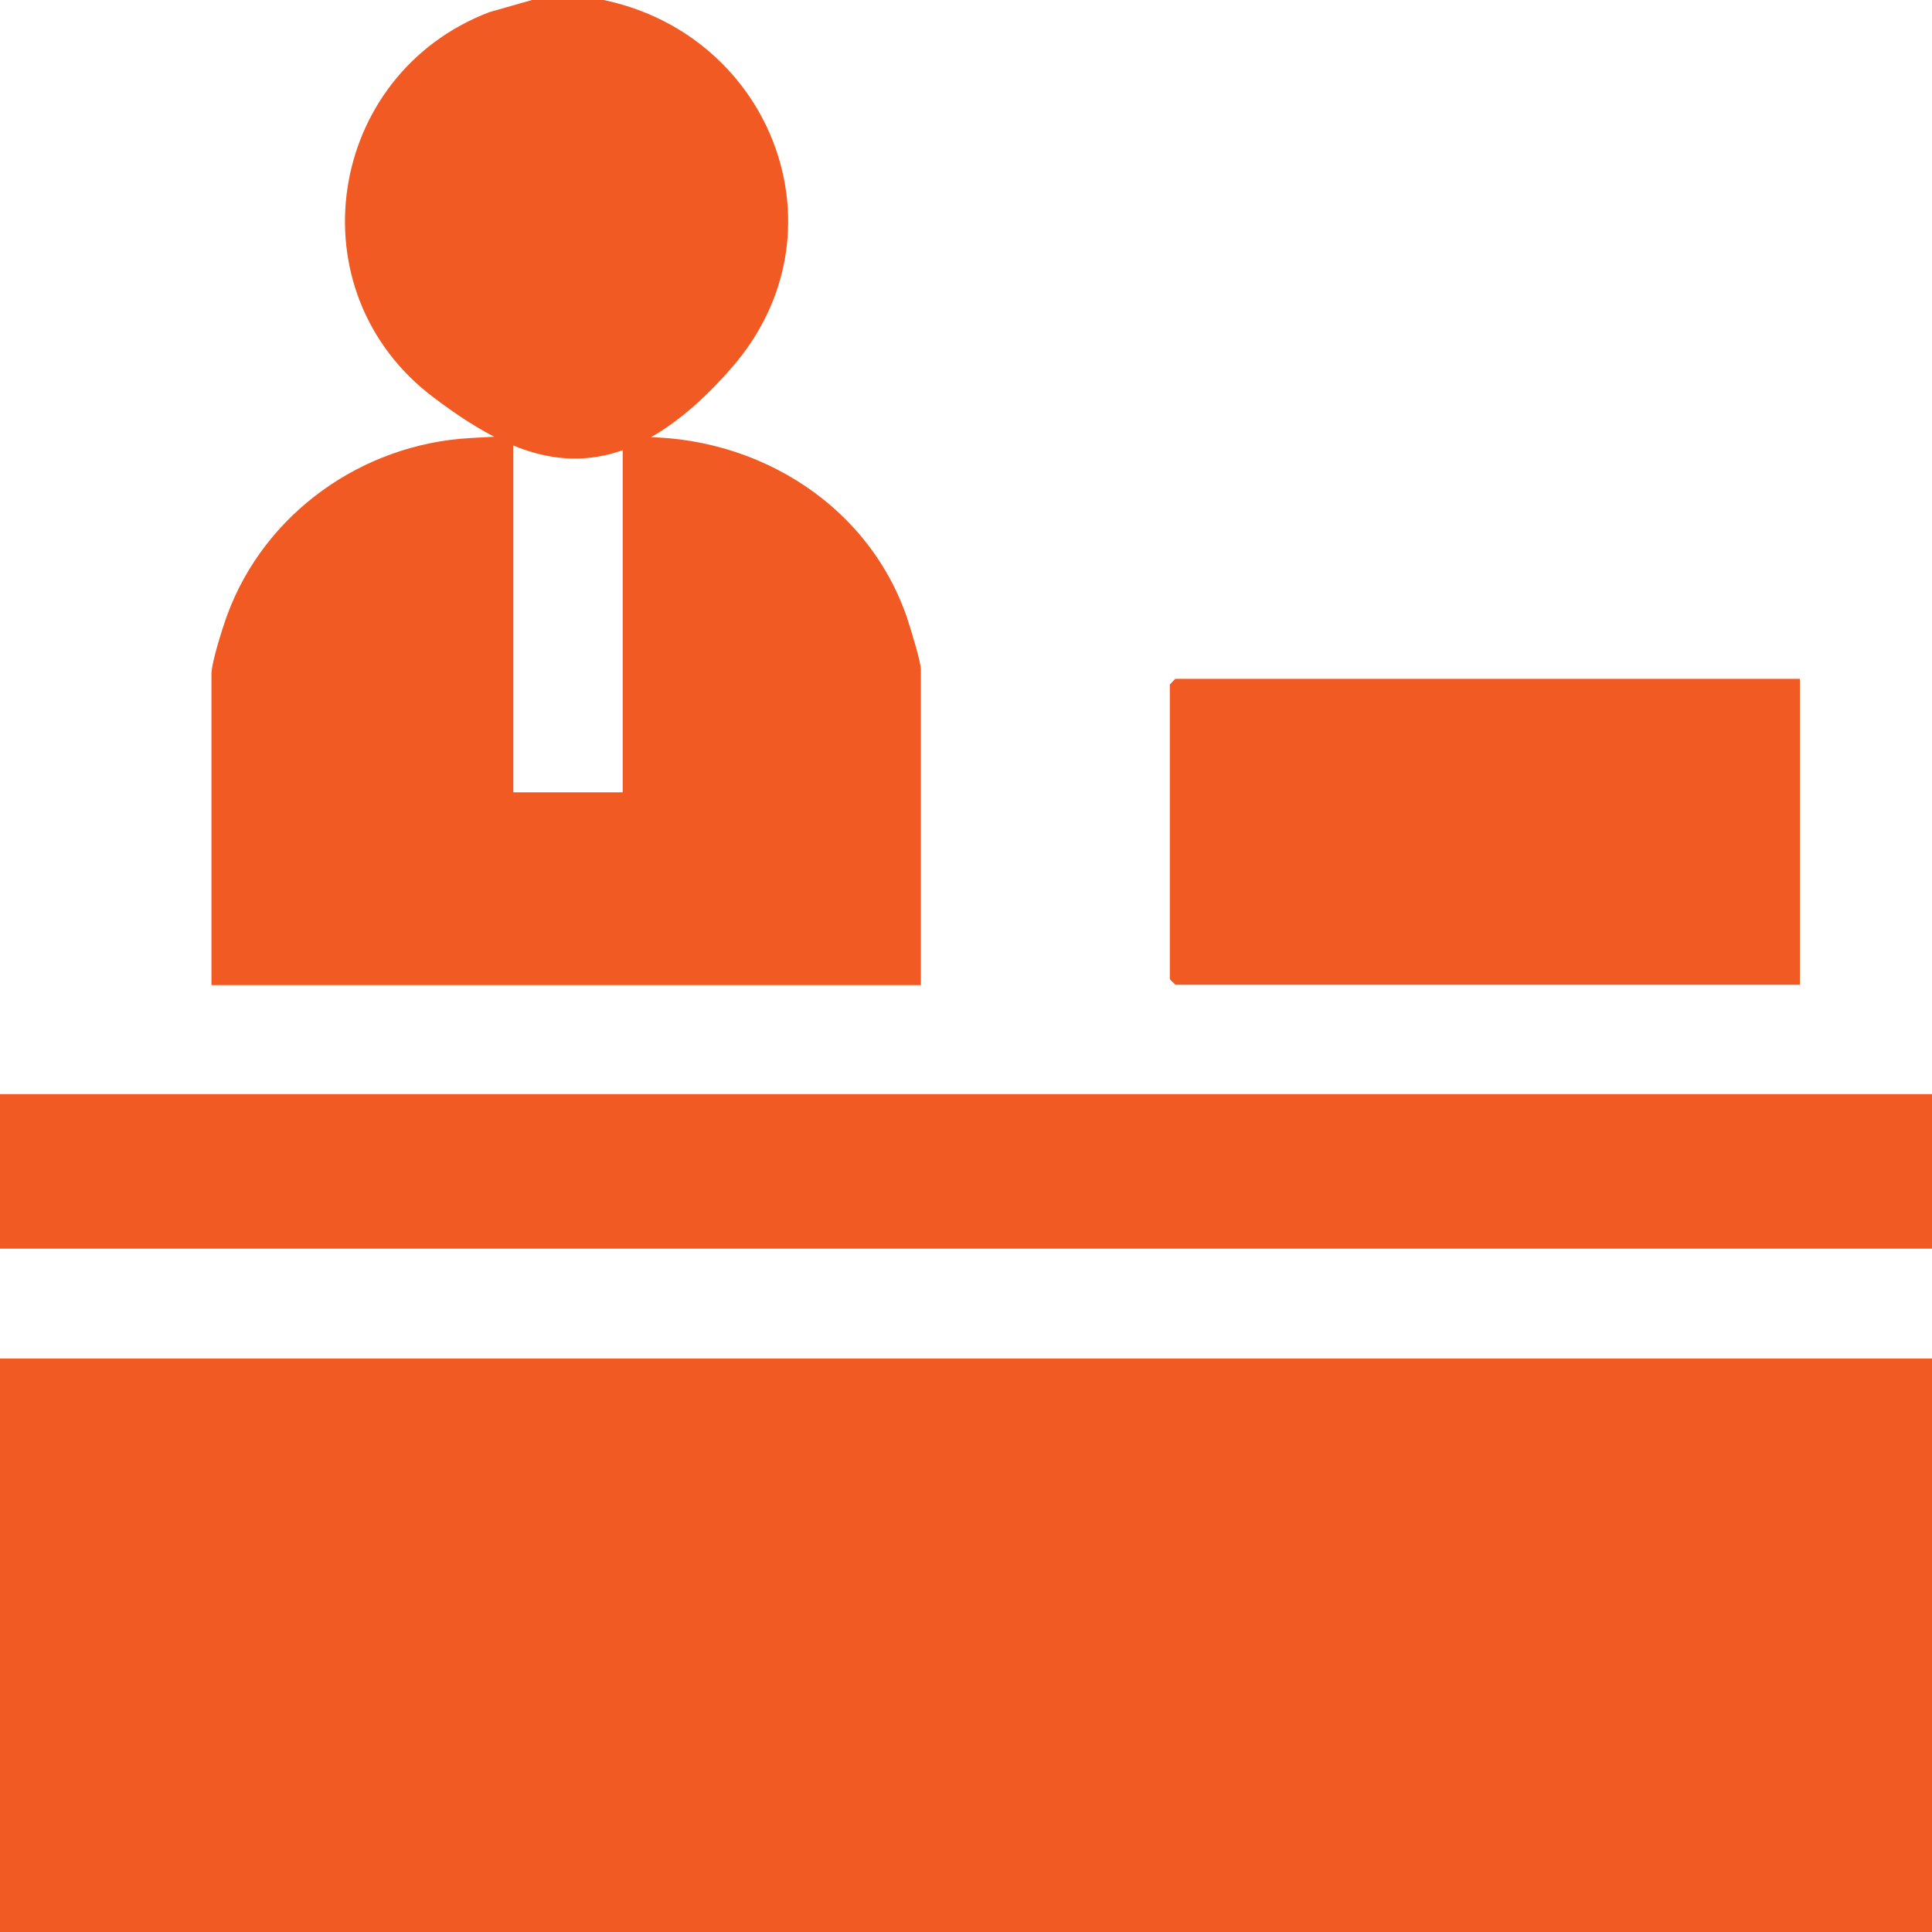
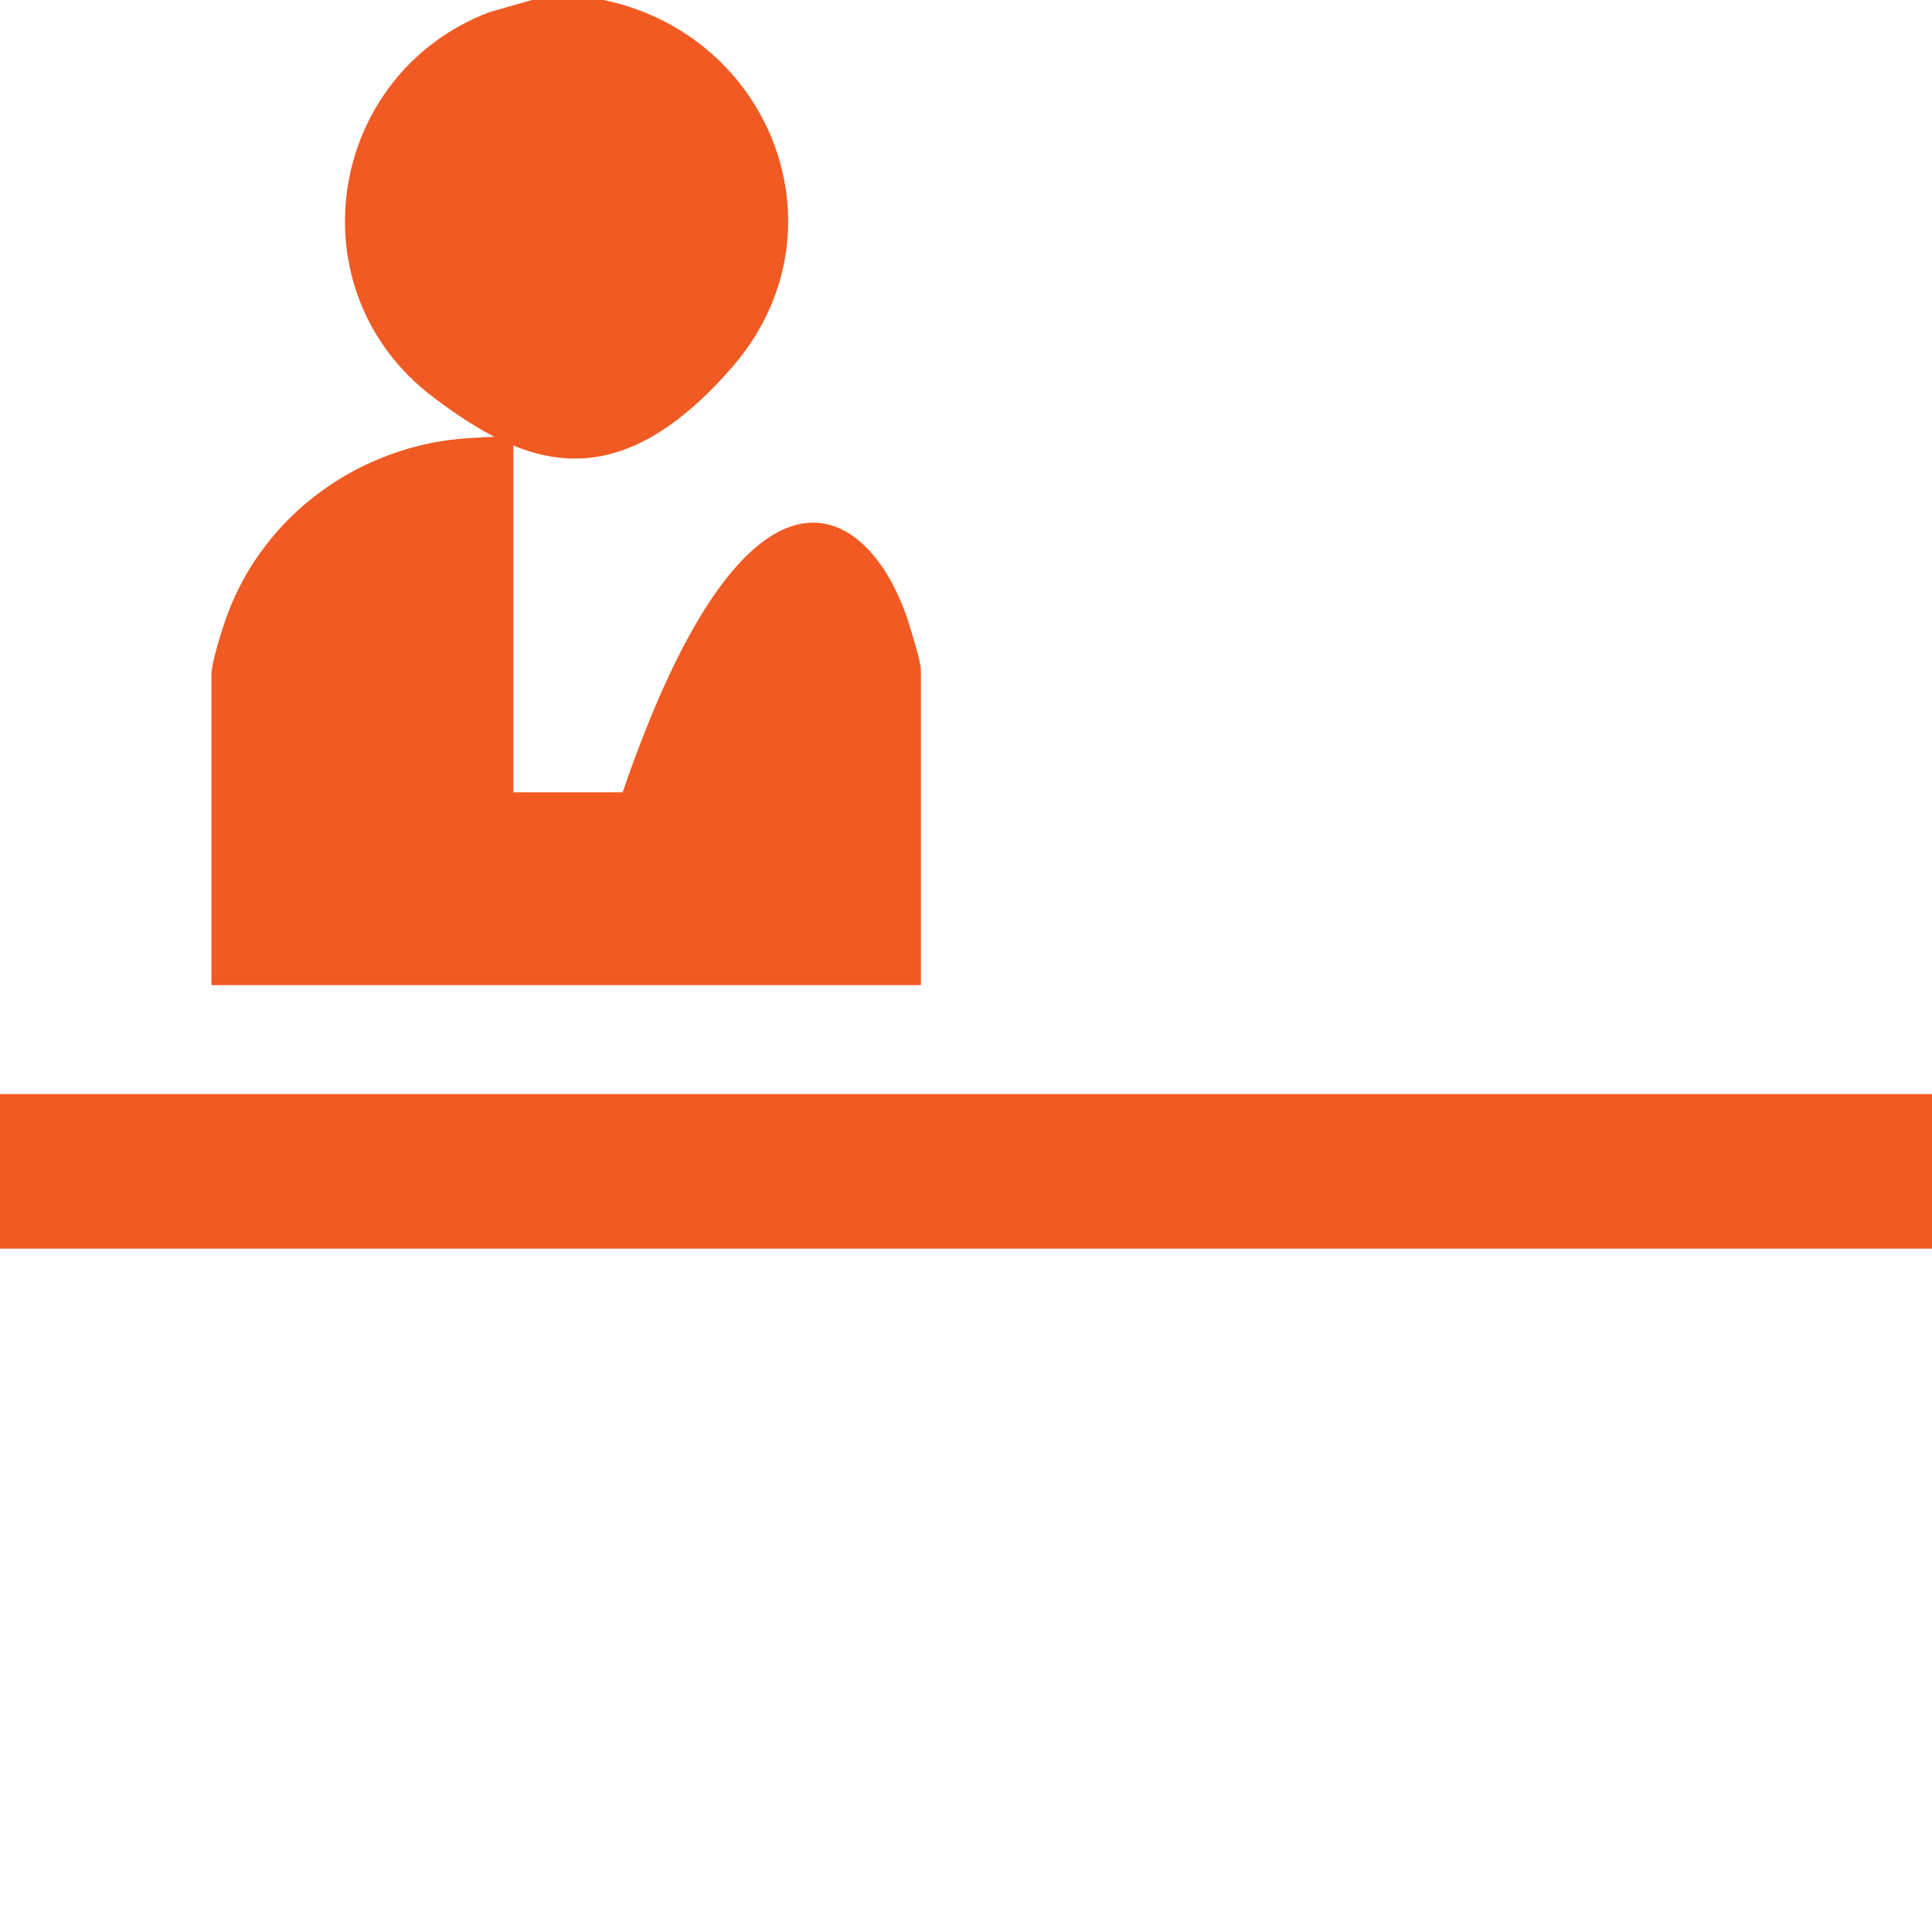
<svg xmlns="http://www.w3.org/2000/svg" width="20" height="20" viewBox="0 0 20 20" fill="none">
-   <path d="M20 14.063H0V20H20V14.063Z" fill="#F15A22" />
  <path d="M20 11.326H0V12.926H20V11.326Z" fill="#F15A22" />
  <path d="M6.248 0C8 0.366 8.787 2.417 7.575 3.806C6.362 5.196 5.427 4.821 4.493 4.118C3.027 3.019 3.377 0.771 5.065 0.126L5.507 0H6.248Z" fill="#F15A22" />
-   <path d="M5.314 8.202H6.446V4.531C7.731 4.446 8.977 5.171 9.394 6.408C9.427 6.514 9.533 6.846 9.533 6.935V10.198H2.189V6.977C2.189 6.859 2.307 6.488 2.354 6.362C2.741 5.314 3.747 4.598 4.863 4.535C5.979 4.472 5.314 4.514 5.314 4.594V8.206V8.202Z" fill="#F15A22" />
-   <path d="M18.632 10.194H12.168C12.168 10.194 12.11 10.139 12.11 10.135V7.086C12.11 7.086 12.164 7.027 12.168 7.027H18.632V10.194Z" fill="#F15A22" />
+   <path d="M5.314 8.202H6.446C7.731 4.446 8.977 5.171 9.394 6.408C9.427 6.514 9.533 6.846 9.533 6.935V10.198H2.189V6.977C2.189 6.859 2.307 6.488 2.354 6.362C2.741 5.314 3.747 4.598 4.863 4.535C5.979 4.472 5.314 4.514 5.314 4.594V8.206V8.202Z" fill="#F15A22" />
</svg>